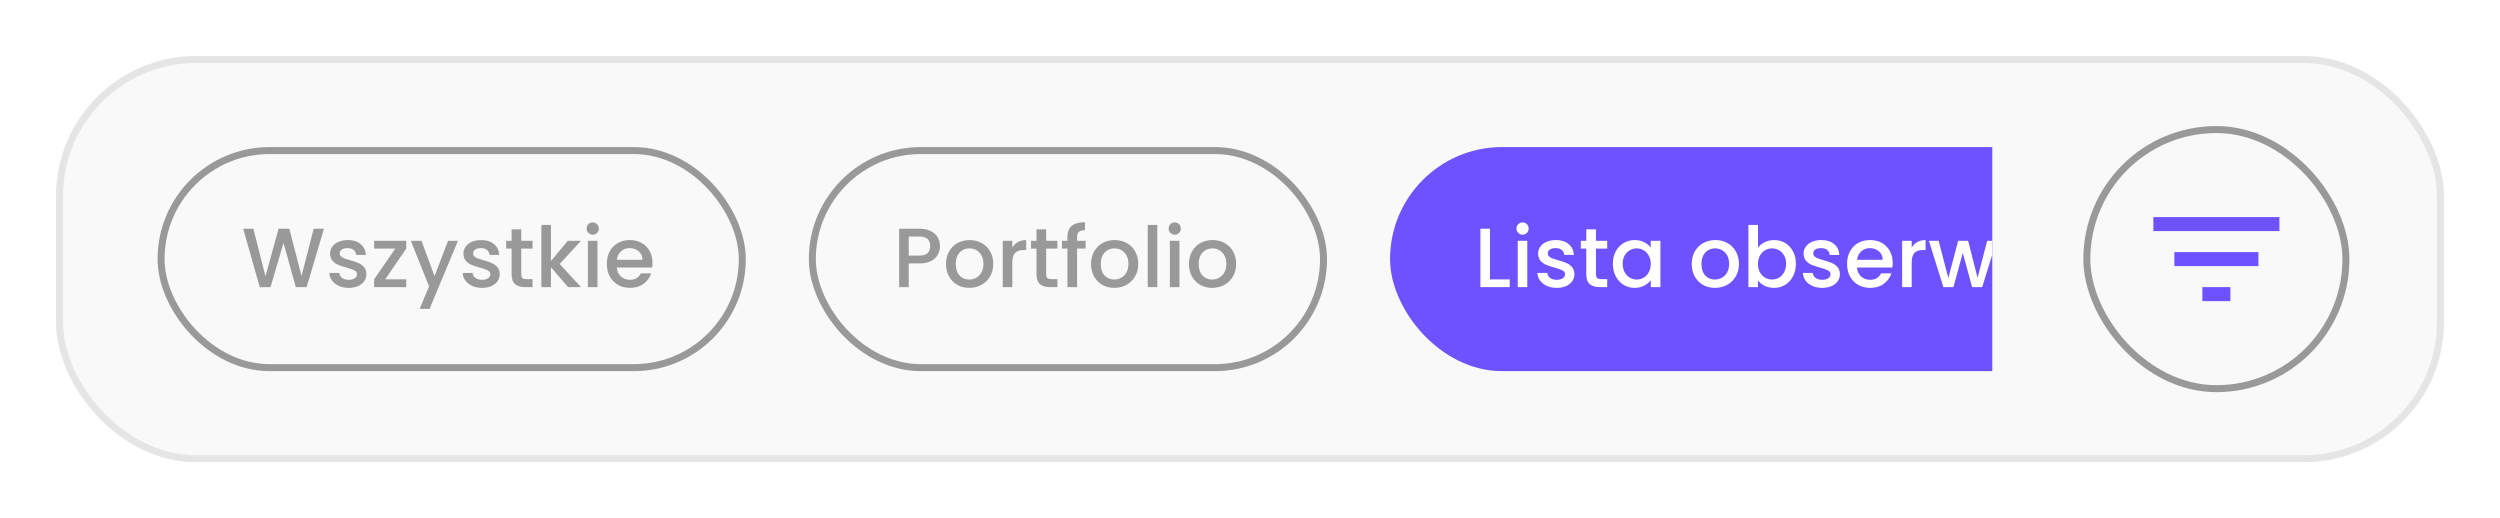
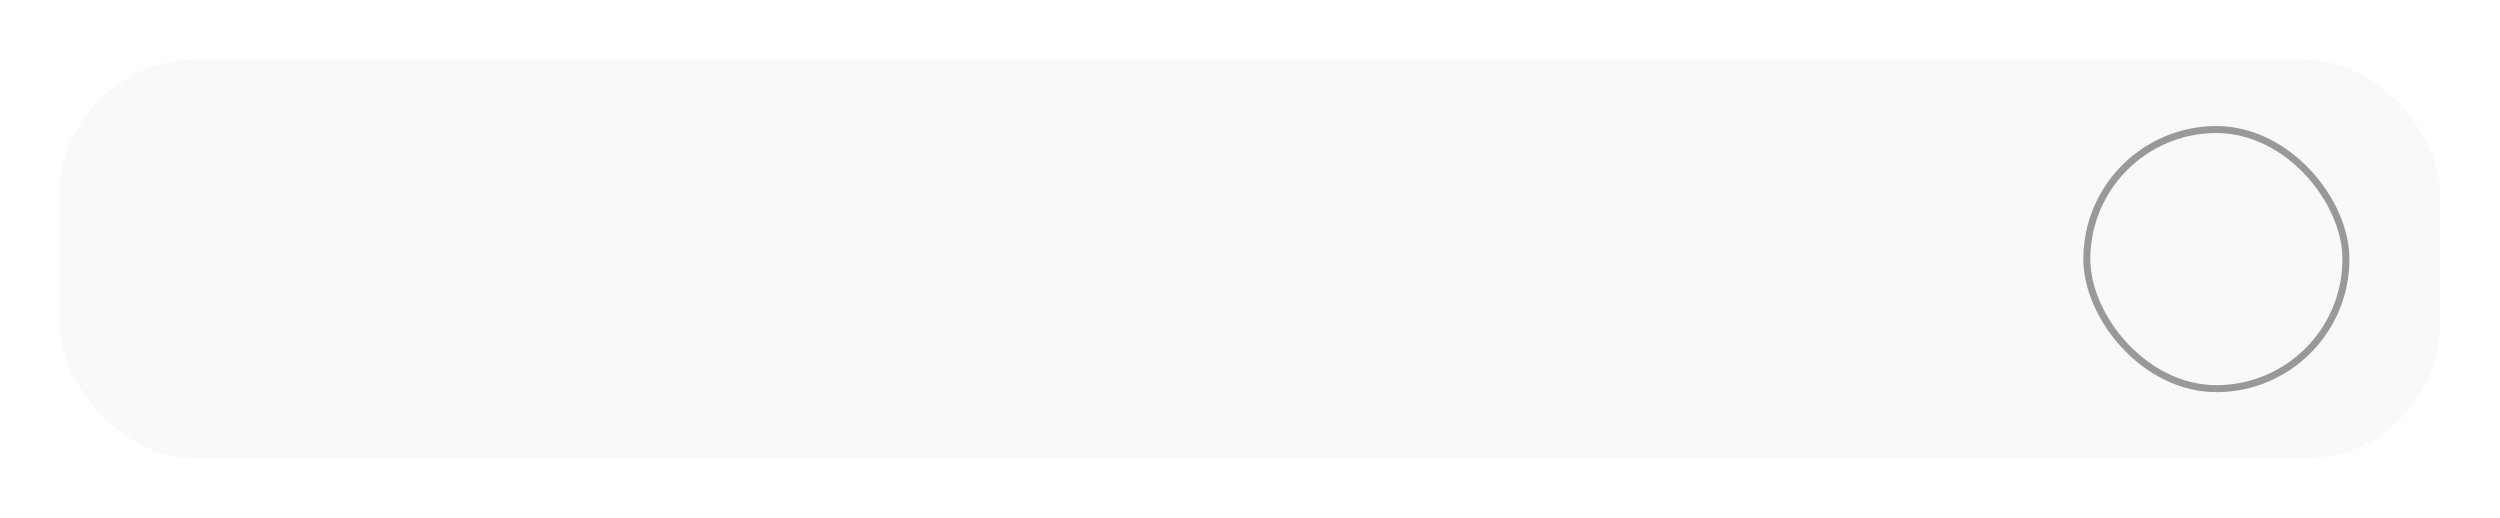
<svg xmlns="http://www.w3.org/2000/svg" width="357" height="74" viewBox="0 0 357 74" fill="none">
  <g filter="url(#filter0_d_7185_21131)">
    <rect x="8.5" y="4.5" width="340" height="57" rx="19.5" fill="#F9F9F9" />
-     <rect x="8.5" y="4.5" width="340" height="57" rx="19.5" stroke="#E6E5E5" />
    <g clip-path="url(#clip0_7185_21131)">
-       <rect x="23" y="17.5" width="83" height="31" rx="15.5" stroke="#999999" />
      <path d="M46.26 28.66L43.788 37H42.24L40.488 30.688L38.628 37L37.092 37.012L34.728 28.66H36.18L37.908 35.452L39.78 28.66H41.316L43.056 35.416L44.796 28.66H46.26ZM49.788 37.108C49.268 37.108 48.8 37.016 48.384 36.832C47.976 36.64 47.652 36.384 47.412 36.064C47.172 35.736 47.044 35.372 47.028 34.972H48.444C48.468 35.252 48.6 35.488 48.84 35.68C49.088 35.864 49.396 35.956 49.764 35.956C50.148 35.956 50.444 35.884 50.652 35.74C50.868 35.588 50.976 35.396 50.976 35.164C50.976 34.916 50.856 34.732 50.616 34.612C50.384 34.492 50.012 34.36 49.5 34.216C49.004 34.08 48.6 33.948 48.288 33.82C47.976 33.692 47.704 33.496 47.472 33.232C47.248 32.968 47.136 32.62 47.136 32.188C47.136 31.836 47.24 31.516 47.448 31.228C47.656 30.932 47.952 30.7 48.336 30.532C48.728 30.364 49.176 30.28 49.68 30.28C50.432 30.28 51.036 30.472 51.492 30.856C51.956 31.232 52.204 31.748 52.236 32.404H50.868C50.844 32.108 50.724 31.872 50.508 31.696C50.292 31.52 50 31.432 49.632 31.432C49.272 31.432 48.996 31.5 48.804 31.636C48.612 31.772 48.516 31.952 48.516 32.176C48.516 32.352 48.58 32.5 48.708 32.62C48.836 32.74 48.992 32.836 49.176 32.908C49.36 32.972 49.632 33.056 49.992 33.16C50.472 33.288 50.864 33.42 51.168 33.556C51.48 33.684 51.748 33.876 51.972 34.132C52.196 34.388 52.312 34.728 52.32 35.152C52.32 35.528 52.216 35.864 52.008 36.16C51.8 36.456 51.504 36.688 51.12 36.856C50.744 37.024 50.3 37.108 49.788 37.108ZM55.01 35.884H58.01V37H53.426V35.884L56.438 31.504H53.426V30.388H58.01V31.504L55.01 35.884ZM65.399 30.388L61.343 40.108H59.927L61.271 36.892L58.667 30.388H60.191L62.051 35.428L63.983 30.388H65.399ZM68.831 37.108C68.311 37.108 67.843 37.016 67.427 36.832C67.019 36.64 66.695 36.384 66.455 36.064C66.215 35.736 66.087 35.372 66.071 34.972H67.487C67.511 35.252 67.643 35.488 67.883 35.68C68.131 35.864 68.439 35.956 68.807 35.956C69.191 35.956 69.487 35.884 69.695 35.74C69.911 35.588 70.019 35.396 70.019 35.164C70.019 34.916 69.899 34.732 69.659 34.612C69.427 34.492 69.055 34.36 68.543 34.216C68.047 34.08 67.643 33.948 67.331 33.82C67.019 33.692 66.747 33.496 66.515 33.232C66.291 32.968 66.179 32.62 66.179 32.188C66.179 31.836 66.283 31.516 66.491 31.228C66.699 30.932 66.995 30.7 67.379 30.532C67.771 30.364 68.219 30.28 68.723 30.28C69.475 30.28 70.079 30.472 70.535 30.856C70.999 31.232 71.247 31.748 71.279 32.404H69.911C69.887 32.108 69.767 31.872 69.551 31.696C69.335 31.52 69.043 31.432 68.675 31.432C68.315 31.432 68.039 31.5 67.847 31.636C67.655 31.772 67.559 31.952 67.559 32.176C67.559 32.352 67.623 32.5 67.751 32.62C67.879 32.74 68.035 32.836 68.219 32.908C68.403 32.972 68.675 33.056 69.035 33.16C69.515 33.288 69.907 33.42 70.211 33.556C70.523 33.684 70.791 33.876 71.015 34.132C71.239 34.388 71.355 34.728 71.363 35.152C71.363 35.528 71.259 35.864 71.051 36.16C70.843 36.456 70.547 36.688 70.163 36.856C69.787 37.024 69.343 37.108 68.831 37.108ZM74.437 31.504V35.164C74.437 35.412 74.493 35.592 74.605 35.704C74.725 35.808 74.925 35.86 75.205 35.86H76.045V37H74.965C74.349 37 73.877 36.856 73.549 36.568C73.221 36.28 73.057 35.812 73.057 35.164V31.504H72.277V30.388H73.057V28.744H74.437V30.388H76.045V31.504H74.437ZM79.922 33.7L82.97 37H81.122L78.674 34.156V37H77.306V28.12H78.674V33.28L81.074 30.388H82.97L79.922 33.7ZM84.647 29.512C84.399 29.512 84.191 29.428 84.023 29.26C83.855 29.092 83.771 28.884 83.771 28.636C83.771 28.388 83.855 28.18 84.023 28.012C84.191 27.844 84.399 27.76 84.647 27.76C84.887 27.76 85.091 27.844 85.259 28.012C85.427 28.18 85.511 28.388 85.511 28.636C85.511 28.884 85.427 29.092 85.259 29.26C85.091 29.428 84.887 29.512 84.647 29.512ZM85.319 30.388V37H83.951V30.388H85.319ZM93.175 33.532C93.175 33.78 93.159 34.004 93.127 34.204H88.075C88.115 34.732 88.311 35.156 88.663 35.476C89.015 35.796 89.447 35.956 89.959 35.956C90.695 35.956 91.215 35.648 91.519 35.032H92.995C92.795 35.64 92.431 36.14 91.903 36.532C91.383 36.916 90.735 37.108 89.959 37.108C89.327 37.108 88.759 36.968 88.255 36.688C87.759 36.4 87.367 36 87.079 35.488C86.799 34.968 86.659 34.368 86.659 33.688C86.659 33.008 86.795 32.412 87.067 31.9C87.347 31.38 87.735 30.98 88.231 30.7C88.735 30.42 89.311 30.28 89.959 30.28C90.583 30.28 91.139 30.416 91.627 30.688C92.115 30.96 92.495 31.344 92.767 31.84C93.039 32.328 93.175 32.892 93.175 33.532ZM91.747 33.1C91.739 32.596 91.559 32.192 91.207 31.888C90.855 31.584 90.419 31.432 89.899 31.432C89.427 31.432 89.023 31.584 88.687 31.888C88.351 32.184 88.151 32.588 88.087 33.1H91.747Z" fill="#999999" />
      <rect x="116" y="17.5" width="73" height="31" rx="15.5" stroke="#999999" />
-       <path d="M134.232 31.144C134.232 31.568 134.132 31.968 133.932 32.344C133.732 32.72 133.412 33.028 132.972 33.268C132.532 33.5 131.968 33.616 131.28 33.616H129.768V37H128.4V28.66H131.28C131.92 28.66 132.46 28.772 132.9 28.996C133.348 29.212 133.68 29.508 133.896 29.884C134.12 30.26 134.232 30.68 134.232 31.144ZM131.28 32.5C131.8 32.5 132.188 32.384 132.444 32.152C132.7 31.912 132.828 31.576 132.828 31.144C132.828 30.232 132.312 29.776 131.28 29.776H129.768V32.5H131.28ZM138.405 37.108C137.781 37.108 137.217 36.968 136.713 36.688C136.209 36.4 135.813 36 135.525 35.488C135.237 34.968 135.093 34.368 135.093 33.688C135.093 33.016 135.241 32.42 135.537 31.9C135.833 31.38 136.237 30.98 136.749 30.7C137.261 30.42 137.833 30.28 138.465 30.28C139.097 30.28 139.669 30.42 140.181 30.7C140.693 30.98 141.097 31.38 141.393 31.9C141.689 32.42 141.837 33.016 141.837 33.688C141.837 34.36 141.685 34.956 141.381 35.476C141.077 35.996 140.661 36.4 140.133 36.688C139.613 36.968 139.037 37.108 138.405 37.108ZM138.405 35.92C138.757 35.92 139.085 35.836 139.389 35.668C139.701 35.5 139.953 35.248 140.145 34.912C140.337 34.576 140.433 34.168 140.433 33.688C140.433 33.208 140.341 32.804 140.157 32.476C139.973 32.14 139.729 31.888 139.425 31.72C139.121 31.552 138.793 31.468 138.441 31.468C138.089 31.468 137.761 31.552 137.457 31.72C137.161 31.888 136.925 32.14 136.749 32.476C136.573 32.804 136.485 33.208 136.485 33.688C136.485 34.4 136.665 34.952 137.025 35.344C137.393 35.728 137.853 35.92 138.405 35.92ZM144.557 31.348C144.757 31.012 145.021 30.752 145.349 30.568C145.685 30.376 146.081 30.28 146.537 30.28V31.696H146.189C145.653 31.696 145.245 31.832 144.965 32.104C144.693 32.376 144.557 32.848 144.557 33.52V37H143.189V30.388H144.557V31.348ZM149.391 31.504V35.164C149.391 35.412 149.447 35.592 149.559 35.704C149.679 35.808 149.879 35.86 150.159 35.86H150.999V37H149.919C149.303 37 148.831 36.856 148.503 36.568C148.175 36.28 148.011 35.812 148.011 35.164V31.504H147.231V30.388H148.011V28.744H149.391V30.388H150.999V31.504H149.391ZM155.031 31.504H153.807V37H152.427V31.504H151.647V30.388H152.427V29.92C152.427 29.16 152.627 28.608 153.027 28.264C153.435 27.912 154.071 27.736 154.935 27.736V28.876C154.519 28.876 154.227 28.956 154.059 29.116C153.891 29.268 153.807 29.536 153.807 29.92V30.388H155.031V31.504ZM159.112 37.108C158.488 37.108 157.924 36.968 157.42 36.688C156.916 36.4 156.52 36 156.232 35.488C155.944 34.968 155.8 34.368 155.8 33.688C155.8 33.016 155.948 32.42 156.244 31.9C156.54 31.38 156.944 30.98 157.456 30.7C157.968 30.42 158.54 30.28 159.172 30.28C159.804 30.28 160.376 30.42 160.888 30.7C161.4 30.98 161.804 31.38 162.1 31.9C162.396 32.42 162.544 33.016 162.544 33.688C162.544 34.36 162.392 34.956 162.088 35.476C161.784 35.996 161.368 36.4 160.84 36.688C160.32 36.968 159.744 37.108 159.112 37.108ZM159.112 35.92C159.464 35.92 159.792 35.836 160.096 35.668C160.408 35.5 160.66 35.248 160.852 34.912C161.044 34.576 161.14 34.168 161.14 33.688C161.14 33.208 161.048 32.804 160.864 32.476C160.68 32.14 160.436 31.888 160.132 31.72C159.828 31.552 159.5 31.468 159.148 31.468C158.796 31.468 158.468 31.552 158.164 31.72C157.868 31.888 157.632 32.14 157.456 32.476C157.28 32.804 157.192 33.208 157.192 33.688C157.192 34.4 157.372 34.952 157.732 35.344C158.1 35.728 158.56 35.92 159.112 35.92ZM165.264 28.12V37H163.896V28.12H165.264ZM167.756 29.512C167.508 29.512 167.3 29.428 167.132 29.26C166.964 29.092 166.88 28.884 166.88 28.636C166.88 28.388 166.964 28.18 167.132 28.012C167.3 27.844 167.508 27.76 167.756 27.76C167.996 27.76 168.2 27.844 168.368 28.012C168.536 28.18 168.62 28.388 168.62 28.636C168.62 28.884 168.536 29.092 168.368 29.26C168.2 29.428 167.996 29.512 167.756 29.512ZM168.428 30.388V37H167.06V30.388H168.428ZM173.092 37.108C172.468 37.108 171.904 36.968 171.4 36.688C170.896 36.4 170.5 36 170.212 35.488C169.924 34.968 169.78 34.368 169.78 33.688C169.78 33.016 169.928 32.42 170.224 31.9C170.52 31.38 170.924 30.98 171.436 30.7C171.948 30.42 172.52 30.28 173.152 30.28C173.784 30.28 174.356 30.42 174.868 30.7C175.38 30.98 175.784 31.38 176.08 31.9C176.376 32.42 176.524 33.016 176.524 33.688C176.524 34.36 176.372 34.956 176.068 35.476C175.764 35.996 175.348 36.4 174.82 36.688C174.3 36.968 173.724 37.108 173.092 37.108ZM173.092 35.92C173.444 35.92 173.772 35.836 174.076 35.668C174.388 35.5 174.64 35.248 174.832 34.912C175.024 34.576 175.12 34.168 175.12 33.688C175.12 33.208 175.028 32.804 174.844 32.476C174.66 32.14 174.416 31.888 174.112 31.72C173.808 31.552 173.48 31.468 173.128 31.468C172.776 31.468 172.448 31.552 172.144 31.72C171.848 31.888 171.612 32.14 171.436 32.476C171.26 32.804 171.172 33.208 171.172 33.688C171.172 34.4 171.352 34.952 171.712 35.344C172.08 35.728 172.54 35.92 173.092 35.92Z" fill="#999999" />
+       <path d="M134.232 31.144C134.232 31.568 134.132 31.968 133.932 32.344C133.732 32.72 133.412 33.028 132.972 33.268C132.532 33.5 131.968 33.616 131.28 33.616H129.768V37H128.4V28.66H131.28C131.92 28.66 132.46 28.772 132.9 28.996C133.348 29.212 133.68 29.508 133.896 29.884C134.12 30.26 134.232 30.68 134.232 31.144ZM131.28 32.5C131.8 32.5 132.188 32.384 132.444 32.152C132.7 31.912 132.828 31.576 132.828 31.144C132.828 30.232 132.312 29.776 131.28 29.776H129.768V32.5H131.28ZM138.405 37.108C137.781 37.108 137.217 36.968 136.713 36.688C136.209 36.4 135.813 36 135.525 35.488C135.237 34.968 135.093 34.368 135.093 33.688C135.093 33.016 135.241 32.42 135.537 31.9C135.833 31.38 136.237 30.98 136.749 30.7C137.261 30.42 137.833 30.28 138.465 30.28C139.097 30.28 139.669 30.42 140.181 30.7C140.693 30.98 141.097 31.38 141.393 31.9C141.689 32.42 141.837 33.016 141.837 33.688C141.837 34.36 141.685 34.956 141.381 35.476C141.077 35.996 140.661 36.4 140.133 36.688C139.613 36.968 139.037 37.108 138.405 37.108ZM138.405 35.92C138.757 35.92 139.085 35.836 139.389 35.668C139.701 35.5 139.953 35.248 140.145 34.912C140.337 34.576 140.433 34.168 140.433 33.688C140.433 33.208 140.341 32.804 140.157 32.476C139.973 32.14 139.729 31.888 139.425 31.72C139.121 31.552 138.793 31.468 138.441 31.468C138.089 31.468 137.761 31.552 137.457 31.72C137.161 31.888 136.925 32.14 136.749 32.476C136.573 32.804 136.485 33.208 136.485 33.688C136.485 34.4 136.665 34.952 137.025 35.344C137.393 35.728 137.853 35.92 138.405 35.92ZM144.557 31.348C144.757 31.012 145.021 30.752 145.349 30.568C145.685 30.376 146.081 30.28 146.537 30.28V31.696H146.189C145.653 31.696 145.245 31.832 144.965 32.104C144.693 32.376 144.557 32.848 144.557 33.52V37H143.189V30.388H144.557V31.348ZM149.391 31.504V35.164C149.391 35.412 149.447 35.592 149.559 35.704C149.679 35.808 149.879 35.86 150.159 35.86H150.999V37H149.919C149.303 37 148.831 36.856 148.503 36.568C148.175 36.28 148.011 35.812 148.011 35.164V31.504H147.231V30.388H148.011V28.744H149.391V30.388H150.999V31.504H149.391ZM155.031 31.504H153.807H152.427V31.504H151.647V30.388H152.427V29.92C152.427 29.16 152.627 28.608 153.027 28.264C153.435 27.912 154.071 27.736 154.935 27.736V28.876C154.519 28.876 154.227 28.956 154.059 29.116C153.891 29.268 153.807 29.536 153.807 29.92V30.388H155.031V31.504ZM159.112 37.108C158.488 37.108 157.924 36.968 157.42 36.688C156.916 36.4 156.52 36 156.232 35.488C155.944 34.968 155.8 34.368 155.8 33.688C155.8 33.016 155.948 32.42 156.244 31.9C156.54 31.38 156.944 30.98 157.456 30.7C157.968 30.42 158.54 30.28 159.172 30.28C159.804 30.28 160.376 30.42 160.888 30.7C161.4 30.98 161.804 31.38 162.1 31.9C162.396 32.42 162.544 33.016 162.544 33.688C162.544 34.36 162.392 34.956 162.088 35.476C161.784 35.996 161.368 36.4 160.84 36.688C160.32 36.968 159.744 37.108 159.112 37.108ZM159.112 35.92C159.464 35.92 159.792 35.836 160.096 35.668C160.408 35.5 160.66 35.248 160.852 34.912C161.044 34.576 161.14 34.168 161.14 33.688C161.14 33.208 161.048 32.804 160.864 32.476C160.68 32.14 160.436 31.888 160.132 31.72C159.828 31.552 159.5 31.468 159.148 31.468C158.796 31.468 158.468 31.552 158.164 31.72C157.868 31.888 157.632 32.14 157.456 32.476C157.28 32.804 157.192 33.208 157.192 33.688C157.192 34.4 157.372 34.952 157.732 35.344C158.1 35.728 158.56 35.92 159.112 35.92ZM165.264 28.12V37H163.896V28.12H165.264ZM167.756 29.512C167.508 29.512 167.3 29.428 167.132 29.26C166.964 29.092 166.88 28.884 166.88 28.636C166.88 28.388 166.964 28.18 167.132 28.012C167.3 27.844 167.508 27.76 167.756 27.76C167.996 27.76 168.2 27.844 168.368 28.012C168.536 28.18 168.62 28.388 168.62 28.636C168.62 28.884 168.536 29.092 168.368 29.26C168.2 29.428 167.996 29.512 167.756 29.512ZM168.428 30.388V37H167.06V30.388H168.428ZM173.092 37.108C172.468 37.108 171.904 36.968 171.4 36.688C170.896 36.4 170.5 36 170.212 35.488C169.924 34.968 169.78 34.368 169.78 33.688C169.78 33.016 169.928 32.42 170.224 31.9C170.52 31.38 170.924 30.98 171.436 30.7C171.948 30.42 172.52 30.28 173.152 30.28C173.784 30.28 174.356 30.42 174.868 30.7C175.38 30.98 175.784 31.38 176.08 31.9C176.376 32.42 176.524 33.016 176.524 33.688C176.524 34.36 176.372 34.956 176.068 35.476C175.764 35.996 175.348 36.4 174.82 36.688C174.3 36.968 173.724 37.108 173.092 37.108ZM173.092 35.92C173.444 35.92 173.772 35.836 174.076 35.668C174.388 35.5 174.64 35.248 174.832 34.912C175.024 34.576 175.12 34.168 175.12 33.688C175.12 33.208 175.028 32.804 174.844 32.476C174.66 32.14 174.416 31.888 174.112 31.72C173.808 31.552 173.48 31.468 173.128 31.468C172.776 31.468 172.448 31.552 172.144 31.72C171.848 31.888 171.612 32.14 171.436 32.476C171.26 32.804 171.172 33.208 171.172 33.688C171.172 34.4 171.352 34.952 171.712 35.344C172.08 35.728 172.54 35.92 173.092 35.92Z" fill="#999999" />
      <rect x="198.5" y="17" width="141" height="32" rx="16" fill="#6E52FF" />
      <path d="M212.768 35.896H215.588V37H211.4V28.66H212.768V35.896ZM217.428 29.512C217.18 29.512 216.972 29.428 216.804 29.26C216.636 29.092 216.552 28.884 216.552 28.636C216.552 28.388 216.636 28.18 216.804 28.012C216.972 27.844 217.18 27.76 217.428 27.76C217.668 27.76 217.872 27.844 218.04 28.012C218.208 28.18 218.292 28.388 218.292 28.636C218.292 28.884 218.208 29.092 218.04 29.26C217.872 29.428 217.668 29.512 217.428 29.512ZM218.1 30.388V37H216.732V30.388H218.1ZM222.296 37.108C221.776 37.108 221.308 37.016 220.892 36.832C220.484 36.64 220.16 36.384 219.92 36.064C219.68 35.736 219.552 35.372 219.536 34.972H220.952C220.976 35.252 221.108 35.488 221.348 35.68C221.596 35.864 221.904 35.956 222.272 35.956C222.656 35.956 222.952 35.884 223.16 35.74C223.376 35.588 223.484 35.396 223.484 35.164C223.484 34.916 223.364 34.732 223.124 34.612C222.892 34.492 222.52 34.36 222.008 34.216C221.512 34.08 221.108 33.948 220.796 33.82C220.484 33.692 220.212 33.496 219.98 33.232C219.756 32.968 219.644 32.62 219.644 32.188C219.644 31.836 219.748 31.516 219.956 31.228C220.164 30.932 220.46 30.7 220.844 30.532C221.236 30.364 221.684 30.28 222.188 30.28C222.94 30.28 223.544 30.472 224 30.856C224.464 31.232 224.712 31.748 224.744 32.404H223.376C223.352 32.108 223.232 31.872 223.016 31.696C222.8 31.52 222.508 31.432 222.14 31.432C221.78 31.432 221.504 31.5 221.312 31.636C221.12 31.772 221.024 31.952 221.024 32.176C221.024 32.352 221.088 32.5 221.216 32.62C221.344 32.74 221.5 32.836 221.684 32.908C221.868 32.972 222.14 33.056 222.5 33.16C222.98 33.288 223.372 33.42 223.676 33.556C223.988 33.684 224.256 33.876 224.48 34.132C224.704 34.388 224.82 34.728 224.828 35.152C224.828 35.528 224.724 35.864 224.516 36.16C224.308 36.456 224.012 36.688 223.628 36.856C223.252 37.024 222.808 37.108 222.296 37.108ZM227.902 31.504V35.164C227.902 35.412 227.958 35.592 228.07 35.704C228.19 35.808 228.39 35.86 228.67 35.86H229.51V37H228.43C227.814 37 227.342 36.856 227.014 36.568C226.686 36.28 226.522 35.812 226.522 35.164V31.504H225.742V30.388H226.522V28.744H227.902V30.388H229.51V31.504H227.902ZM230.315 33.664C230.315 33 230.451 32.412 230.723 31.9C231.003 31.388 231.379 30.992 231.851 30.712C232.331 30.424 232.859 30.28 233.435 30.28C233.955 30.28 234.407 30.384 234.791 30.592C235.183 30.792 235.495 31.044 235.727 31.348V30.388H237.107V37H235.727V36.016C235.495 36.328 235.179 36.588 234.779 36.796C234.379 37.004 233.923 37.108 233.411 37.108C232.843 37.108 232.323 36.964 231.851 36.676C231.379 36.38 231.003 35.972 230.723 35.452C230.451 34.924 230.315 34.328 230.315 33.664ZM235.727 33.688C235.727 33.232 235.631 32.836 235.439 32.5C235.255 32.164 235.011 31.908 234.707 31.732C234.403 31.556 234.075 31.468 233.723 31.468C233.371 31.468 233.043 31.556 232.739 31.732C232.435 31.9 232.187 32.152 231.995 32.488C231.811 32.816 231.719 33.208 231.719 33.664C231.719 34.12 231.811 34.52 231.995 34.864C232.187 35.208 232.435 35.472 232.739 35.656C233.051 35.832 233.379 35.92 233.723 35.92C234.075 35.92 234.403 35.832 234.707 35.656C235.011 35.48 235.255 35.224 235.439 34.888C235.631 34.544 235.727 34.144 235.727 33.688ZM244.889 37.108C244.265 37.108 243.701 36.968 243.197 36.688C242.693 36.4 242.297 36 242.009 35.488C241.721 34.968 241.577 34.368 241.577 33.688C241.577 33.016 241.725 32.42 242.021 31.9C242.317 31.38 242.721 30.98 243.233 30.7C243.745 30.42 244.317 30.28 244.949 30.28C245.581 30.28 246.153 30.42 246.665 30.7C247.177 30.98 247.581 31.38 247.877 31.9C248.173 32.42 248.321 33.016 248.321 33.688C248.321 34.36 248.169 34.956 247.865 35.476C247.561 35.996 247.145 36.4 246.617 36.688C246.097 36.968 245.521 37.108 244.889 37.108ZM244.889 35.92C245.241 35.92 245.569 35.836 245.873 35.668C246.185 35.5 246.437 35.248 246.629 34.912C246.821 34.576 246.917 34.168 246.917 33.688C246.917 33.208 246.825 32.804 246.641 32.476C246.457 32.14 246.213 31.888 245.909 31.72C245.605 31.552 245.277 31.468 244.925 31.468C244.573 31.468 244.245 31.552 243.941 31.72C243.645 31.888 243.409 32.14 243.233 32.476C243.057 32.804 242.969 33.208 242.969 33.688C242.969 34.4 243.149 34.952 243.509 35.344C243.877 35.728 244.337 35.92 244.889 35.92ZM251.041 31.372C251.273 31.052 251.589 30.792 251.989 30.592C252.397 30.384 252.849 30.28 253.345 30.28C253.929 30.28 254.457 30.42 254.929 30.7C255.401 30.98 255.773 31.38 256.045 31.9C256.317 32.412 256.453 33 256.453 33.664C256.453 34.328 256.317 34.924 256.045 35.452C255.773 35.972 255.397 36.38 254.917 36.676C254.445 36.964 253.921 37.108 253.345 37.108C252.833 37.108 252.377 37.008 251.977 36.808C251.585 36.608 251.273 36.352 251.041 36.04V37H249.673V28.12H251.041V31.372ZM255.061 33.664C255.061 33.208 254.965 32.816 254.773 32.488C254.589 32.152 254.341 31.9 254.029 31.732C253.725 31.556 253.397 31.468 253.045 31.468C252.701 31.468 252.373 31.556 252.061 31.732C251.757 31.908 251.509 32.164 251.317 32.5C251.133 32.836 251.041 33.232 251.041 33.688C251.041 34.144 251.133 34.544 251.317 34.888C251.509 35.224 251.757 35.48 252.061 35.656C252.373 35.832 252.701 35.92 253.045 35.92C253.397 35.92 253.725 35.832 254.029 35.656C254.341 35.472 254.589 35.208 254.773 34.864C254.965 34.52 255.061 34.12 255.061 33.664ZM260.206 37.108C259.686 37.108 259.218 37.016 258.802 36.832C258.394 36.64 258.07 36.384 257.83 36.064C257.59 35.736 257.462 35.372 257.446 34.972H258.862C258.886 35.252 259.018 35.488 259.258 35.68C259.506 35.864 259.814 35.956 260.182 35.956C260.566 35.956 260.862 35.884 261.07 35.74C261.286 35.588 261.394 35.396 261.394 35.164C261.394 34.916 261.274 34.732 261.034 34.612C260.802 34.492 260.43 34.36 259.918 34.216C259.422 34.08 259.018 33.948 258.706 33.82C258.394 33.692 258.122 33.496 257.89 33.232C257.666 32.968 257.554 32.62 257.554 32.188C257.554 31.836 257.658 31.516 257.866 31.228C258.074 30.932 258.37 30.7 258.754 30.532C259.146 30.364 259.594 30.28 260.098 30.28C260.85 30.28 261.454 30.472 261.91 30.856C262.374 31.232 262.622 31.748 262.654 32.404H261.286C261.262 32.108 261.142 31.872 260.926 31.696C260.71 31.52 260.418 31.432 260.05 31.432C259.69 31.432 259.414 31.5 259.222 31.636C259.03 31.772 258.934 31.952 258.934 32.176C258.934 32.352 258.998 32.5 259.126 32.62C259.254 32.74 259.41 32.836 259.594 32.908C259.778 32.972 260.05 33.056 260.41 33.16C260.89 33.288 261.282 33.42 261.586 33.556C261.898 33.684 262.166 33.876 262.39 34.132C262.614 34.388 262.73 34.728 262.738 35.152C262.738 35.528 262.634 35.864 262.426 36.16C262.218 36.456 261.922 36.688 261.538 36.856C261.162 37.024 260.718 37.108 260.206 37.108ZM270.276 33.532C270.276 33.78 270.26 34.004 270.228 34.204H265.176C265.216 34.732 265.412 35.156 265.764 35.476C266.116 35.796 266.548 35.956 267.06 35.956C267.796 35.956 268.316 35.648 268.62 35.032H270.096C269.896 35.64 269.532 36.14 269.004 36.532C268.484 36.916 267.836 37.108 267.06 37.108C266.428 37.108 265.86 36.968 265.356 36.688C264.86 36.4 264.468 36 264.18 35.488C263.9 34.968 263.76 34.368 263.76 33.688C263.76 33.008 263.896 32.412 264.168 31.9C264.448 31.38 264.836 30.98 265.332 30.7C265.836 30.42 266.412 30.28 267.06 30.28C267.684 30.28 268.24 30.416 268.728 30.688C269.216 30.96 269.596 31.344 269.868 31.84C270.14 32.328 270.276 32.892 270.276 33.532ZM268.848 33.1C268.84 32.596 268.66 32.192 268.308 31.888C267.956 31.584 267.52 31.432 267 31.432C266.528 31.432 266.124 31.584 265.788 31.888C265.452 32.184 265.252 32.588 265.188 33.1H268.848ZM272.991 31.348C273.191 31.012 273.455 30.752 273.783 30.568C274.119 30.376 274.515 30.28 274.971 30.28V31.696H274.623C274.087 31.696 273.679 31.832 273.399 32.104C273.127 32.376 272.991 32.848 272.991 33.52V37H271.623V30.388H272.991V31.348ZM285.108 30.388L283.056 37H281.616L280.284 32.116L278.952 37H277.512L275.448 30.388H276.84L278.22 35.704L279.624 30.388H281.052L282.396 35.68L283.764 30.388H285.108ZM285.674 33.664C285.674 33 285.81 32.412 286.082 31.9C286.362 31.388 286.738 30.992 287.21 30.712C287.69 30.424 288.218 30.28 288.794 30.28C289.314 30.28 289.766 30.384 290.15 30.592C290.542 30.792 290.854 31.044 291.086 31.348V30.388H292.466V37H291.086V36.016C290.854 36.328 290.538 36.588 290.138 36.796C289.738 37.004 289.282 37.108 288.77 37.108C288.202 37.108 287.682 36.964 287.21 36.676C286.738 36.38 286.362 35.972 286.082 35.452C285.81 34.924 285.674 34.328 285.674 33.664ZM291.086 33.688C291.086 33.232 290.99 32.836 290.798 32.5C290.614 32.164 290.37 31.908 290.066 31.732C289.762 31.556 289.434 31.468 289.082 31.468C288.73 31.468 288.402 31.556 288.098 31.732C287.794 31.9 287.546 32.152 287.354 32.488C287.17 32.816 287.078 33.208 287.078 33.664C287.078 34.12 287.17 34.52 287.354 34.864C287.546 35.208 287.794 35.472 288.098 35.656C288.41 35.832 288.738 35.92 289.082 35.92C289.434 35.92 289.762 35.832 290.066 35.656C290.37 35.48 290.614 35.224 290.798 34.888C290.99 34.544 291.086 34.144 291.086 33.688ZM293.807 33.688C293.807 33.008 293.943 32.412 294.215 31.9C294.495 31.38 294.879 30.98 295.367 30.7C295.855 30.42 296.415 30.28 297.047 30.28C297.847 30.28 298.507 30.472 299.027 30.856C299.555 31.232 299.911 31.772 300.095 32.476H298.619C298.499 32.148 298.307 31.892 298.043 31.708C297.779 31.524 297.447 31.432 297.047 31.432C296.487 31.432 296.039 31.632 295.703 32.032C295.375 32.424 295.211 32.976 295.211 33.688C295.211 34.4 295.375 34.956 295.703 35.356C296.039 35.756 296.487 35.956 297.047 35.956C297.839 35.956 298.363 35.608 298.619 34.912H300.095C299.903 35.584 299.543 36.12 299.015 36.52C298.487 36.912 297.831 37.108 297.047 37.108C296.415 37.108 295.855 36.968 295.367 36.688C294.879 36.4 294.495 36 294.215 35.488C293.943 34.968 293.807 34.368 293.807 33.688ZM307.411 30.388L303.355 40.108H301.939L303.283 36.892L300.679 30.388H302.203L304.063 35.428L305.995 30.388H307.411ZM309.139 29.512C308.891 29.512 308.683 29.428 308.515 29.26C308.347 29.092 308.263 28.884 308.263 28.636C308.263 28.388 308.347 28.18 308.515 28.012C308.683 27.844 308.891 27.76 309.139 27.76C309.379 27.76 309.583 27.844 309.751 28.012C309.919 28.18 310.003 28.388 310.003 28.636C310.003 28.884 309.919 29.092 309.751 29.26C309.583 29.428 309.379 29.512 309.139 29.512ZM309.811 38.296C309.811 38.944 309.647 39.412 309.319 39.7C308.999 39.996 308.531 40.144 307.915 40.144H307.207V38.992H307.675C307.955 38.992 308.151 38.936 308.263 38.824C308.383 38.72 308.443 38.544 308.443 38.296V30.388H309.811V38.296ZM314.943 30.28C315.463 30.28 315.927 30.388 316.335 30.604C316.751 30.82 317.075 31.14 317.307 31.564C317.539 31.988 317.655 32.5 317.655 33.1V37H316.299V33.304C316.299 32.712 316.151 32.26 315.855 31.948C315.559 31.628 315.155 31.468 314.643 31.468C314.131 31.468 313.723 31.628 313.419 31.948C313.123 32.26 312.975 32.712 312.975 33.304V37H311.607V30.388H312.975V31.144C313.199 30.872 313.483 30.66 313.827 30.508C314.179 30.356 314.551 30.28 314.943 30.28ZM318.944 33.664C318.944 33 319.08 32.412 319.352 31.9C319.632 31.388 320.008 30.992 320.48 30.712C320.96 30.424 321.488 30.28 322.064 30.28C322.584 30.28 323.036 30.384 323.42 30.592C323.812 30.792 324.124 31.044 324.356 31.348V30.388H325.736V37H324.356V36.016C324.124 36.328 323.808 36.588 323.408 36.796C323.008 37.004 322.552 37.108 322.04 37.108C321.472 37.108 320.952 36.964 320.48 36.676C320.008 36.38 319.632 35.972 319.352 35.452C319.08 34.924 318.944 34.328 318.944 33.664ZM324.356 33.688C324.356 33.232 324.26 32.836 324.068 32.5C323.884 32.164 323.64 31.908 323.336 31.732C323.032 31.556 322.704 31.468 322.352 31.468C322 31.468 321.672 31.556 321.368 31.732C321.064 31.9 320.816 32.152 320.624 32.488C320.44 32.816 320.348 33.208 320.348 33.664C320.348 34.12 320.44 34.52 320.624 34.864C320.816 35.208 321.064 35.472 321.368 35.656C321.68 35.832 322.008 35.92 322.352 35.92C322.704 35.92 323.032 35.832 323.336 35.656C323.64 35.48 323.884 35.224 324.068 34.888C324.26 34.544 324.356 34.144 324.356 33.688Z" fill="white" />
    </g>
    <rect x="298" y="14.5" width="37" height="37" rx="18.5" stroke="#999999" />
    <g clip-path="url(#clip1_7185_21131)">
      <path d="M314.5 39H318.5V37H314.5V39ZM307.5 27V29H325.5V27H307.5ZM310.5 34H322.5V32H310.5V34Z" fill="#6E52FF" />
    </g>
  </g>
  <defs>
    <filter id="filter0_d_7185_21131" x="0" y="0" width="361" height="74" filterUnits="userSpaceOnUse" color-interpolation-filters="sRGB">
      <feFlood flood-opacity="0" result="BackgroundImageFix" />
      <feColorMatrix in="SourceAlpha" type="matrix" values="0 0 0 0 0 0 0 0 0 0 0 0 0 0 0 0 0 0 127 0" result="hardAlpha" />
      <feOffset dy="4" />
      <feGaussianBlur stdDeviation="4" />
      <feComposite in2="hardAlpha" operator="out" />
      <feColorMatrix type="matrix" values="0 0 0 0 0.2 0 0 0 0 0.2 0 0 0 0 0.2 0 0 0 0.04 0" />
      <feBlend mode="normal" in2="BackgroundImageFix" result="effect1_dropShadow_7185_21131" />
      <feBlend mode="normal" in="SourceGraphic" in2="effect1_dropShadow_7185_21131" result="shape" />
    </filter>
    <clipPath id="clip0_7185_21131">
-       <rect width="262" height="38" fill="white" transform="translate(22.5 14)" />
-     </clipPath>
+       </clipPath>
    <clipPath id="clip1_7185_21131">
-       <rect width="24" height="24" fill="white" transform="translate(304.5 21)" />
-     </clipPath>
+       </clipPath>
  </defs>
</svg>